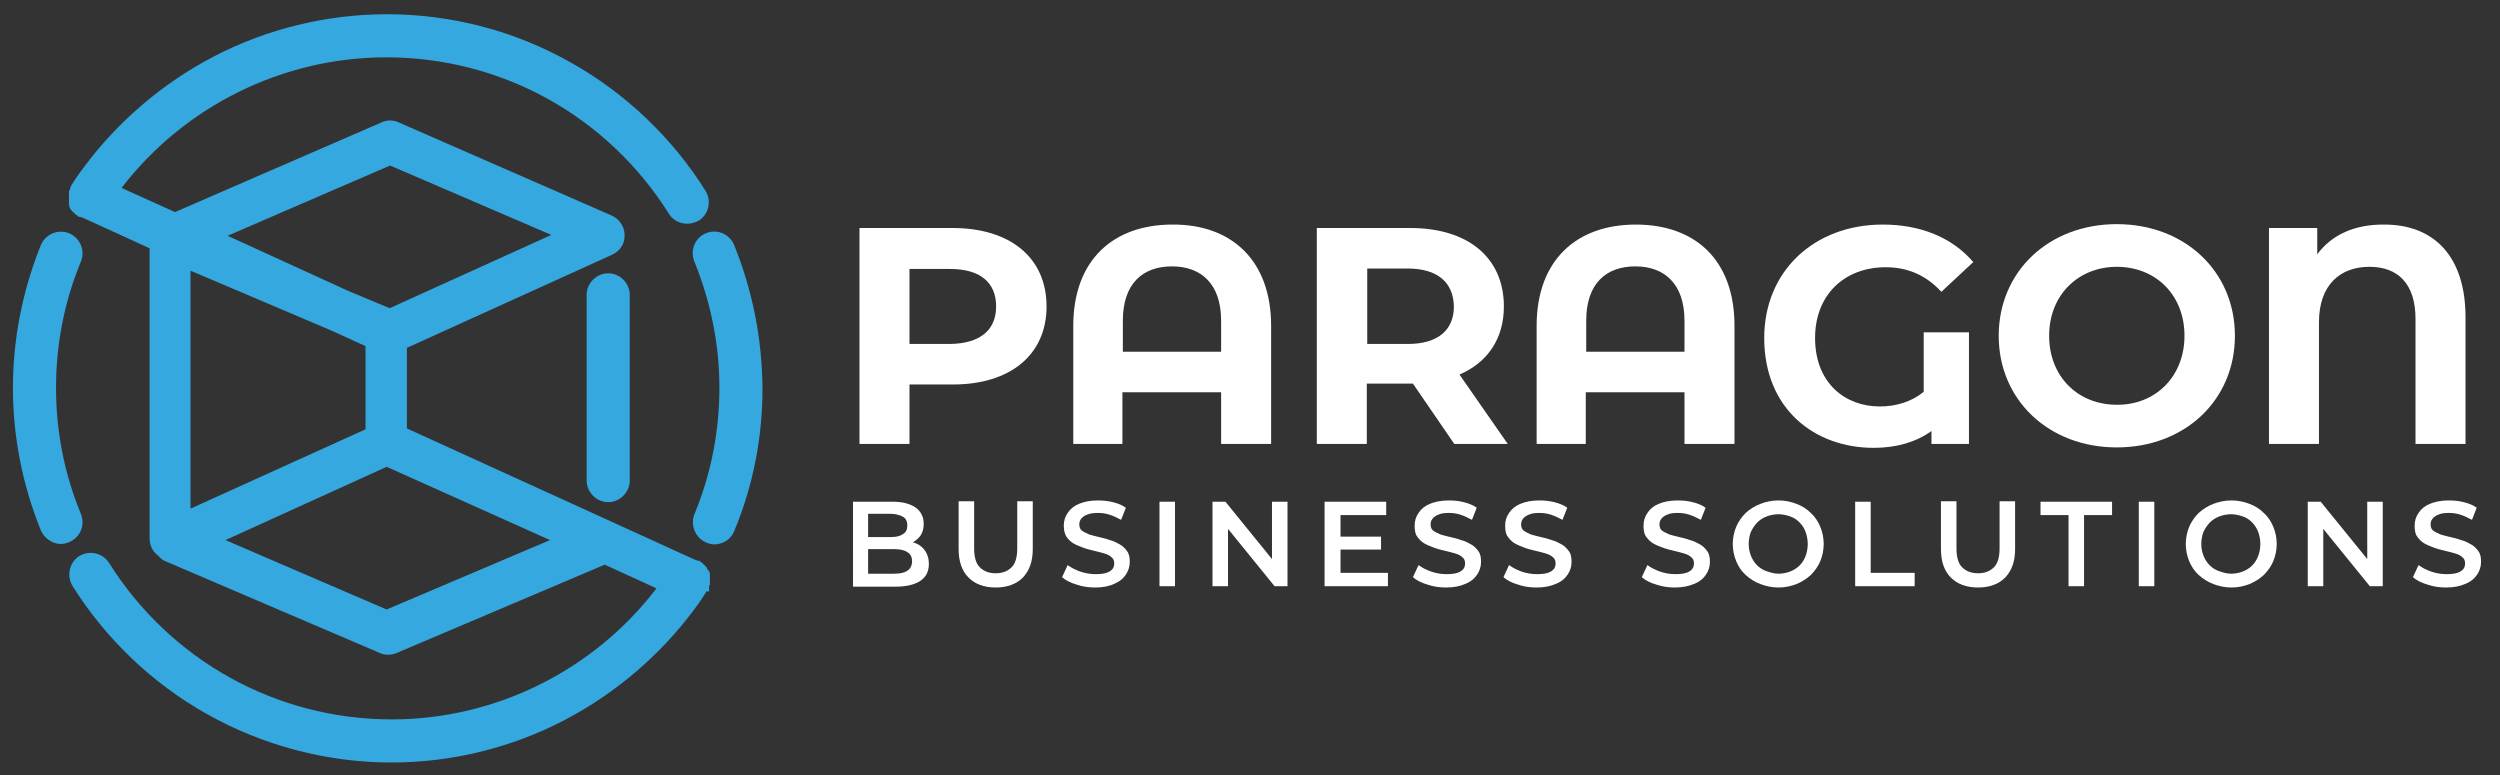
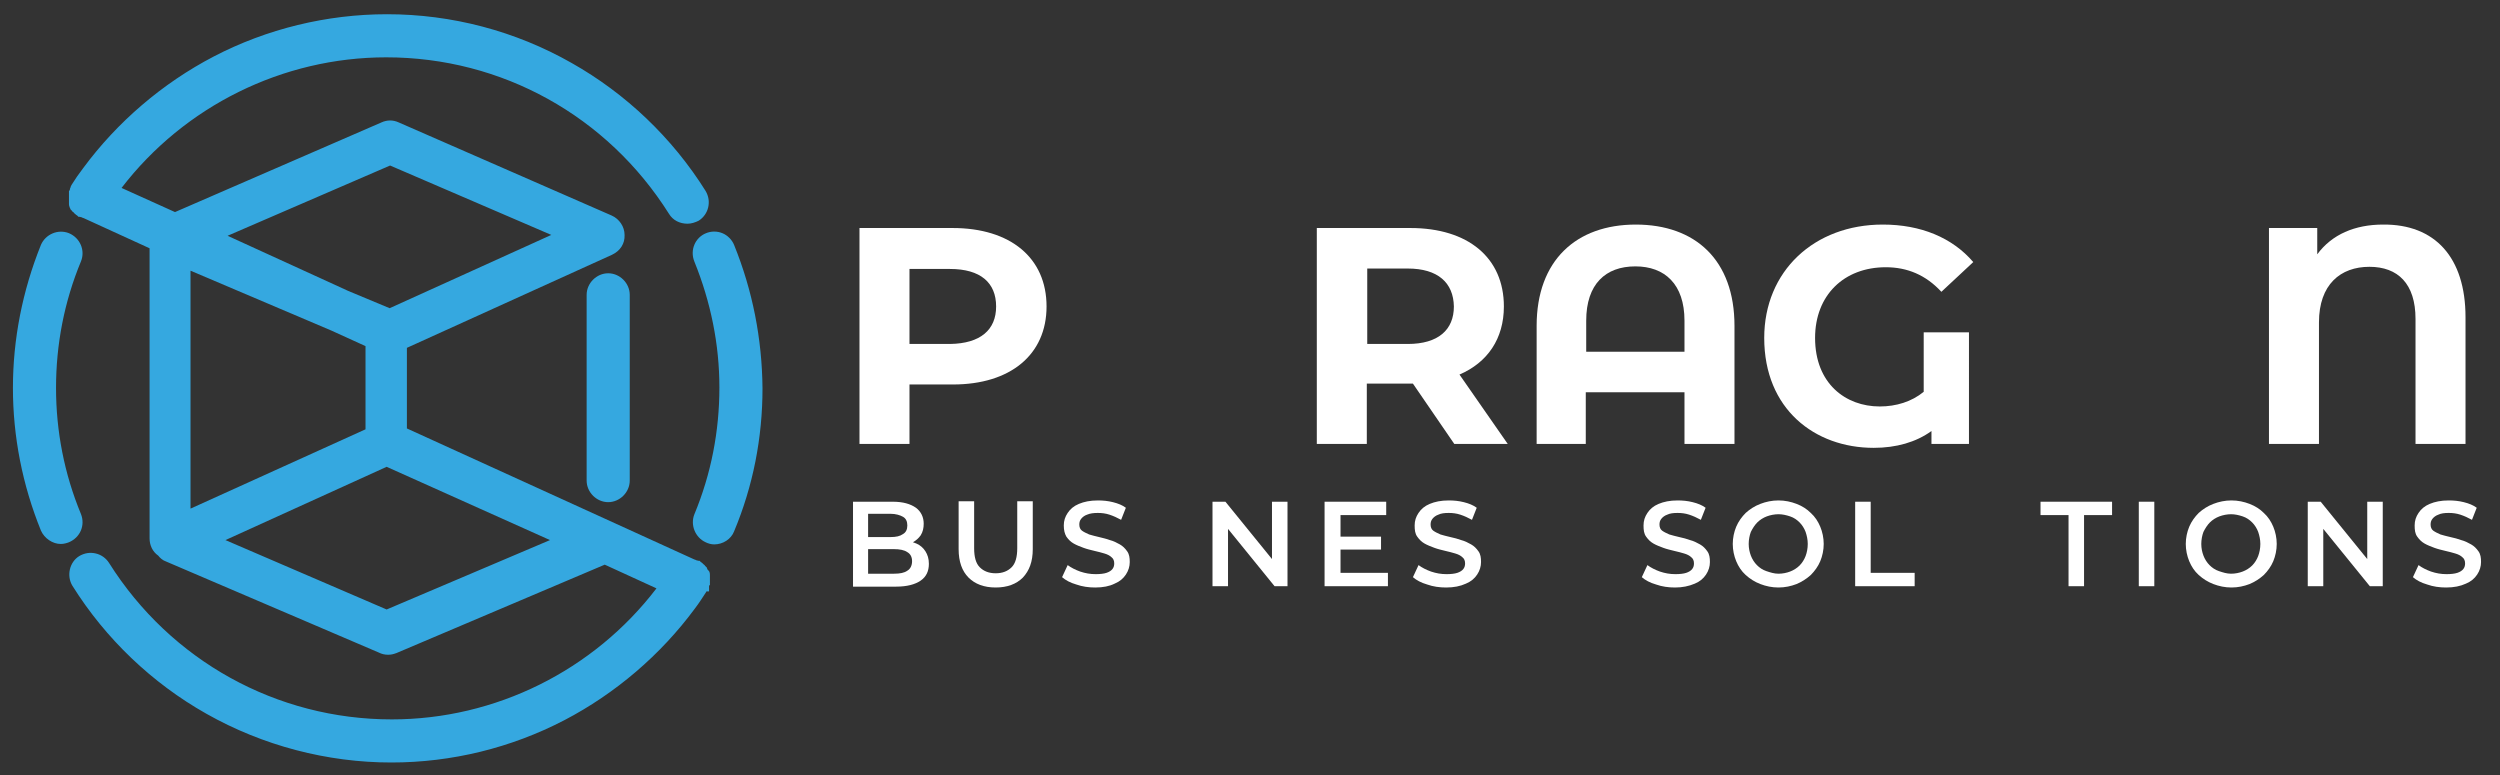
<svg xmlns="http://www.w3.org/2000/svg" version="1.1" id="Layer_1" x="0px" y="0px" viewBox="0 0 580 179.8" style="enable-background:new 0 0 580 179.8;" xml:space="preserve">
  <rect x="0" y="0" width="580" height="179.8" fill="#333333" stroke="none" />
  <style type="text/css">
	.st0{fill:#35A8E0;}
	.st1{fill:#FFFFFF;}
</style>
  <g>
    <g>
      <path class="st0" d="M170.3,56.8c-0.5-1.2-1.5-2.2-2.7-2.7c-1.2-0.5-2.6-0.5-3.8,0c-2.5,1-3.8,3.9-2.7,6.6    c3.8,9.4,5.8,19.2,5.8,29.2c0,10.1-1.9,20-5.8,29.4c-1,2.5,0.2,5.4,2.6,6.5c0.6,0.3,1.3,0.5,2,0.5c2,0,3.9-1.2,4.6-3    c4.4-10.5,6.6-21.7,6.6-33.2C176.8,78.6,174.6,67.4,170.3,56.8z" />
      <path class="st0" d="M18.8,119.3L18.8,119.3C14.9,109.9,13,100,13,90c0-10.1,1.9-20,5.8-29.4c1-2.5-0.2-5.4-2.8-6.5    c-2.5-1-5.4,0.2-6.5,2.7C5.2,67.5,3,78.7,3,90c0,11.3,2.2,22.5,6.5,33.1c0.8,1.8,2.7,3.1,4.6,3.1c0.7,0,1.4-0.2,1.9-0.4    C18.6,124.7,19.8,121.9,18.8,119.3z" />
      <path class="st0" d="M141.1,63.4c-2.7,0-5,2.3-5,5v43.1c0,2.7,2.3,5,5,5s5-2.3,5-5V68.4C146.1,65.7,143.8,63.4,141.1,63.4z" />
      <path class="st0" d="M164.1,132C164.1,132,164.1,132,164.1,132c0-0.1-0.1-0.1-0.1-0.2v-0.1l-0.4-0.4c-0.1-0.2-0.3-0.3-0.4-0.4    l-0.2-0.2c-0.1-0.1-0.2-0.2-0.4-0.3l-0.3-0.3H162c-0.1,0-0.2-0.1-0.4-0.1c-0.2-0.1-0.4-0.2-0.5-0.2L94.4,99.4V80.7L142,59.1    c1.9-0.9,3-2.6,2.9-4.6c0-1.9-1.2-3.7-3-4.5L92.5,28.4c-1.3-0.6-2.7-0.6-4,0L40.6,49.2l-12.4-5.6c14.6-19,37.4-30.3,61.4-30.3    c26.8,0,51.3,13.6,65.6,36.3c0.9,1.5,2.5,2.3,4.3,2.3c0.9,0,1.8-0.3,2.6-0.7c1.1-0.7,1.9-1.8,2.2-3.1c0.3-1.3,0.1-2.6-0.6-3.8    c-7.7-12.3-18.5-22.6-31.1-29.7c-13-7.4-27.8-11.3-42.8-11.3c-14,0-27.9,3.4-40.2,9.8c-11.9,6.2-22.4,15.2-30.3,25.9    c-1,1.3-1.9,2.6-2.7,3.9l-0.2,0.4v0.1c-0.1,0.2-0.2,0.4-0.2,0.6c0,0,0,0.1,0,0.1l-0.2,0.2v3c0,0.4,0.1,0.6,0.2,0.9    c0.1,0.1,0.1,0.3,0.2,0.4c0,0.1,0.1,0.1,0.2,0.2c0.1,0.2,0.3,0.4,0.5,0.5c0.1,0.1,0.2,0.3,0.4,0.4l0,0c0.1,0.1,0.2,0.2,0.4,0.3    l0.3,0.3h0.3c0.1,0,0.2,0.1,0.4,0.1c0.2,0.1,0.4,0.2,0.5,0.2l15.3,7v67.3c0,1.6,0.7,3.1,2,4c0.4,0.5,1,1.1,1.9,1.4l49.3,21.1    c0.6,0.3,1.3,0.5,2.1,0.5c0.7,0,1.2-0.1,2-0.4l48.3-20.5l12,5.5c-14.6,19.1-37.4,30.4-61.4,30.4c-26.7,0-51.3-13.6-65.6-36.3    c-0.7-1.1-1.8-1.9-3.1-2.2c-1.3-0.3-2.6-0.1-3.8,0.6c-2.3,1.4-3,4.6-1.6,6.9c7.7,12.3,18.5,22.6,31.1,29.7    c13.1,7.4,28,11.3,42.9,11.3c14,0,27.8-3.4,40.1-9.8c11.9-6.2,22.4-15.2,30.3-25.9c1-1.3,1.8-2.6,2.6-3.8c0-0.1,0.1-0.1,0.1-0.2    h0.6v-1.4h0.2v-2.4c0-0.5-0.1-0.8-0.3-1C164.1,132.1,164.1,132.1,164.1,132z M84.8,80.3v19.3L44.2,118V62.8l32.7,13.9L84.8,80.3z     M80.8,67.5l-28-12.8l37.7-16.3l37.4,16.1l-37.5,17L80.8,67.5z M127.6,125.3l-37.9,16.1l-37.4-16.1l37.4-17L127.6,125.3z" />
    </g>
    <g>
      <g>
        <path class="st1" d="M242.8,71.1c0,11.2-8.4,18.1-21.7,18.1H211V103h-11.6V52.9H221C234.4,52.9,242.8,59.8,242.8,71.1z      M231.1,71.1c0-5.5-3.6-8.7-10.7-8.7H211v17.4h9.4C227.5,79.7,231.1,76.5,231.1,71.1z" />
-         <path class="st1" d="M294.9,75.6V103h-11.6V91h-22.9v12H249V75.6c0-15.2,9.2-23.5,23-23.5C285.6,52,294.9,60.3,294.9,75.6z      M283.3,81.6v-7.2c0-8.5-4.6-12.6-11.4-12.6c-6.9,0-11.4,4.1-11.4,12.6v7.2H283.3z" />
        <path class="st1" d="M337.4,103l-9.6-14h-0.6h-10.1v14h-11.6V52.9h21.7c13.4,0,21.7,6.9,21.7,18.2c0,7.5-3.8,13-10.3,15.8     l11.2,16.1C349.8,103,337.4,103,337.4,103z M326.6,62.3h-9.4v17.5h9.4c7.1,0,10.7-3.3,10.7-8.7C337.2,65.6,333.6,62.3,326.6,62.3     z" />
        <path class="st1" d="M402.4,75.6V103h-11.6V91h-22.9v12h-11.4V75.6c0-15.2,9.2-23.5,23-23.5S402.4,60.3,402.4,75.6z M390.8,81.6     v-7.2c0-8.5-4.6-12.6-11.4-12.6c-6.9,0-11.4,4.1-11.4,12.6v7.2H390.8z" />
        <path class="st1" d="M446.2,77.1h10.6V103h-8.7v-3c-3.6,2.6-8.2,3.9-13.4,3.9c-13.7,0-25.4-9-25.4-25.5     c0-15.5,11.6-26.3,27.5-26.3c8.8,0,16.1,3,21,8.7l-7.4,6.9c-3.6-3.9-7.9-5.7-12.9-5.7c-9.7,0-16.4,6.5-16.4,16.4     c0,10.6,7.1,15.9,15,15.9c3.8,0,7.4-1.1,10.2-3.4V77.1H446.2z" />
-         <path class="st1" d="M463.7,77.9c0-14.9,11.6-25.9,27.4-25.9c15.7,0,27.4,10.9,27.4,25.9s-11.7,25.9-27.4,25.9     C475.3,103.8,463.7,92.8,463.7,77.9z M506.8,77.9c0-9.5-6.7-16-15.7-16c-8.9,0-15.7,6.5-15.7,16s6.7,16,15.7,16     C500,94,506.8,87.4,506.8,77.9z" />
        <path class="st1" d="M572,73.6V103h-11.6V74c0-8.2-4.1-12.1-10.7-12.1C543,61.9,538,66,538,74.8V103h-11.6V52.9h11.2V59     c3.4-4.6,8.7-6.9,15.3-6.9C564.9,52,572,59.7,572,73.6z" />
      </g>
    </g>
    <g>
      <path class="st1" d="M212.6,126.1c-0.2-0.1-0.5-0.2-0.8-0.3c0.7-0.4,1.3-0.9,1.8-1.6c0.5-0.8,0.7-1.7,0.7-2.7    c0-1.5-0.6-2.8-1.8-3.7c-1.3-0.9-3-1.4-5.4-1.4h-9.2V136v0.1h10c2.5,0,4.4-0.5,5.7-1.4c1.3-0.9,1.9-2.2,1.9-3.9    c0-1.2-0.3-2.1-0.8-2.9S213.5,126.5,212.6,126.1z M206.6,119.2c1.2,0,2.2,0.3,2.9,0.7c0.7,0.4,1,1.1,1,2c0,0.9-0.3,1.6-1,2    c-0.7,0.5-1.6,0.7-2.9,0.7h-5.2v-5.4H206.6z M210.5,132.4c-0.7,0.5-1.7,0.7-3.1,0.7h-5.9h-0.1v-5.7h6c1.3,0,2.4,0.2,3.1,0.7    c0.7,0.4,1.1,1.1,1.1,2.1S211.2,132,210.5,132.4z" />
      <path class="st1" d="M236,127.2c0,2-0.4,3.5-1.3,4.4c-0.9,0.9-2.1,1.4-3.7,1.4s-2.8-0.5-3.7-1.4c-0.9-0.9-1.3-2.4-1.3-4.4v-10.9    h-3.6v11.1c0,2.9,0.8,5.1,2.3,6.6s3.6,2.3,6.3,2.3s4.8-0.8,6.3-2.3c1.5-1.6,2.3-3.7,2.3-6.6v-11.1H236V127.2z" />
      <path class="st1" d="M259.8,126.3c-0.7-0.4-1.5-0.8-2.3-1c-0.8-0.3-1.7-0.5-2.5-0.7c-0.9-0.2-1.6-0.4-2.3-0.6    c-0.7-0.3-1.3-0.6-1.7-0.9c-0.4-0.3-0.6-0.8-0.6-1.4c0-0.5,0.1-0.9,0.4-1.3s0.8-0.8,1.4-1c0.7-0.3,1.5-0.4,2.5-0.4    c0.9,0,1.8,0.1,2.7,0.4s1.8,0.7,2.7,1.2l1.1-2.8c-0.8-0.6-1.8-1-3-1.3c-1.2-0.3-2.3-0.4-3.5-0.4c-1.8,0-3.2,0.3-4.4,0.8    s-2,1.2-2.6,2.1c-0.6,0.9-0.9,1.8-0.9,2.9c0,1.1,0.2,1.9,0.6,2.6c0.5,0.7,1,1.2,1.7,1.6c0.7,0.4,1.5,0.7,2.3,1    c0.8,0.3,1.7,0.5,2.5,0.7c0.9,0.2,1.6,0.4,2.3,0.6c0.7,0.2,1.3,0.5,1.7,0.9c0.4,0.3,0.6,0.8,0.6,1.4c0,0.5-0.1,0.9-0.4,1.3    c-0.3,0.4-0.8,0.7-1.4,0.9c-0.6,0.2-1.5,0.3-2.5,0.3c-1.3,0-2.4-0.2-3.6-0.6c-1.1-0.4-2.1-0.9-2.9-1.5l-1.3,2.8    c0.8,0.7,1.9,1.3,3.3,1.7c1.4,0.5,2.9,0.7,4.4,0.7c1.8,0,3.3-0.3,4.5-0.9c1.2-0.5,2-1.2,2.6-2.1c0.6-0.9,0.9-1.9,0.9-2.9    s-0.1-1.8-0.6-2.5S260.5,126.7,259.8,126.3z" />
-       <rect x="269" y="116.4" class="st1" width="3.6" height="19.6" />
      <polygon class="st1" points="295.1,129.7 284.3,116.4 281.3,116.4 281.3,136 284.9,136 284.9,122.7 295.7,136 298.7,136     298.7,116.4 295.1,116.4   " />
      <polygon class="st1" points="311,127.5 320.4,127.5 320.4,124.5 311,124.5 311,119.5 321.6,119.5 321.6,116.4 307.3,116.4     307.3,136 322,136 322,132.9 311,132.9   " />
      <path class="st1" d="M341.3,126.3c-0.7-0.4-1.5-0.8-2.3-1c-0.8-0.3-1.6-0.5-2.5-0.7c-0.9-0.2-1.6-0.4-2.3-0.6    c-0.7-0.3-1.3-0.6-1.7-0.9c-0.4-0.3-0.6-0.8-0.6-1.4c0-0.5,0.1-0.9,0.4-1.3s0.8-0.8,1.4-1c0.6-0.3,1.4-0.4,2.4-0.4    c0.9,0,1.8,0.1,2.7,0.4s1.8,0.7,2.7,1.2l1.1-2.8c-0.8-0.6-1.8-1-3-1.3s-2.3-0.4-3.5-0.4c-1.8,0-3.2,0.3-4.4,0.8s-2,1.2-2.6,2.1    c-0.6,0.9-0.9,1.8-0.9,2.9c0,1.1,0.1,1.9,0.6,2.6s1,1.2,1.7,1.6c0.7,0.4,1.5,0.7,2.3,1c0.8,0.3,1.7,0.5,2.5,0.7    c0.9,0.2,1.6,0.4,2.3,0.6c0.7,0.2,1.3,0.5,1.7,0.9c0.4,0.3,0.6,0.8,0.6,1.4c0,0.5-0.1,0.9-0.4,1.3c-0.3,0.4-0.8,0.7-1.4,0.9    c-0.6,0.2-1.5,0.3-2.5,0.3c-1.3,0-2.4-0.2-3.6-0.6c-1.1-0.4-2.1-0.9-2.9-1.5l-1.3,2.8c0.8,0.7,1.9,1.3,3.3,1.7    c1.4,0.5,2.9,0.7,4.4,0.7c1.8,0,3.3-0.3,4.6-0.9c1.2-0.5,2-1.2,2.6-2.1c0.6-0.9,0.9-1.9,0.9-2.9s-0.1-1.8-0.6-2.5    S342,126.7,341.3,126.3z" />
-       <path class="st1" d="M362.3,126.3c-0.7-0.4-1.5-0.8-2.3-1c-0.8-0.3-1.6-0.5-2.5-0.7c-0.9-0.2-1.6-0.4-2.3-0.6    c-0.7-0.3-1.3-0.6-1.7-0.9c-0.4-0.3-0.6-0.8-0.6-1.4c0-0.5,0.1-0.9,0.4-1.3s0.8-0.8,1.4-1c0.6-0.3,1.4-0.4,2.4-0.4    c0.9,0,1.8,0.1,2.7,0.4s1.8,0.7,2.7,1.2l1.1-2.8c-0.8-0.6-1.8-1-3-1.3s-2.3-0.4-3.5-0.4c-1.8,0-3.2,0.3-4.4,0.8s-2,1.2-2.6,2.1    c-0.6,0.9-0.9,1.8-0.9,2.9c0,1.1,0.1,1.9,0.6,2.6s1,1.2,1.7,1.6c0.7,0.4,1.5,0.7,2.3,1c0.8,0.3,1.7,0.5,2.5,0.7    c0.9,0.2,1.6,0.4,2.3,0.6c0.7,0.2,1.3,0.5,1.7,0.9c0.4,0.3,0.6,0.8,0.6,1.4c0,0.5-0.1,0.9-0.4,1.3c-0.3,0.4-0.8,0.7-1.4,0.9    c-0.6,0.2-1.5,0.3-2.5,0.3c-1.3,0-2.4-0.2-3.6-0.6c-1.1-0.4-2.1-0.9-2.9-1.5l-1.3,2.8c0.8,0.7,1.9,1.3,3.3,1.7    c1.4,0.5,2.9,0.7,4.4,0.7c1.8,0,3.3-0.3,4.6-0.9c1.2-0.5,2-1.2,2.6-2.1c0.6-0.9,0.9-1.9,0.9-2.9s-0.1-1.8-0.6-2.5    S363,126.7,362.3,126.3z" />
      <path class="st1" d="M394.4,126.3c-0.7-0.4-1.5-0.8-2.3-1c-0.8-0.3-1.6-0.5-2.5-0.7c-0.9-0.2-1.6-0.4-2.3-0.6    c-0.7-0.3-1.3-0.6-1.7-0.9c-0.4-0.3-0.6-0.8-0.6-1.4c0-0.5,0.1-0.9,0.4-1.3s0.8-0.8,1.4-1c0.6-0.3,1.4-0.4,2.4-0.4    c0.9,0,1.8,0.1,2.7,0.4c0.9,0.3,1.8,0.7,2.7,1.2l1.1-2.8c-0.8-0.6-1.8-1-3-1.3s-2.3-0.4-3.5-0.4c-1.8,0-3.2,0.3-4.4,0.8    s-2,1.2-2.6,2.1c-0.6,0.9-0.9,1.8-0.9,2.9c0,1.1,0.1,1.9,0.6,2.6s1,1.2,1.7,1.6c0.7,0.4,1.5,0.7,2.3,1c0.8,0.3,1.7,0.5,2.5,0.7    c0.9,0.2,1.6,0.4,2.3,0.6c0.7,0.2,1.3,0.5,1.7,0.9c0.4,0.3,0.6,0.8,0.6,1.4c0,0.5-0.1,0.9-0.4,1.3c-0.3,0.4-0.8,0.7-1.4,0.9    c-0.6,0.2-1.5,0.3-2.5,0.3c-1.3,0-2.4-0.2-3.6-0.6c-1.1-0.4-2.1-0.9-2.9-1.5l-1.3,2.8c0.8,0.7,1.9,1.3,3.3,1.7    c1.4,0.5,2.9,0.7,4.4,0.7c1.7,0,3.2-0.3,4.6-0.9c1.2-0.5,2-1.2,2.6-2.1c0.6-0.9,0.9-1.9,0.9-2.9s-0.1-1.8-0.6-2.5    S395.1,126.7,394.4,126.3z" />
      <path class="st1" d="M420.1,119c-0.9-0.9-2-1.6-3.3-2.1c-1.3-0.5-2.7-0.8-4.2-0.8s-2.9,0.3-4.2,0.8s-2.4,1.2-3.4,2.1    c-0.9,0.9-1.7,2-2.2,3.2c-0.5,1.2-0.8,2.6-0.8,4c0,1.4,0.3,2.8,0.8,4c0.5,1.2,1.2,2.3,2.2,3.2c1,0.9,2.1,1.6,3.4,2.1    s2.7,0.8,4.2,0.8s2.9-0.3,4.2-0.8c1.2-0.5,2.3-1.2,3.3-2.1c0.9-0.9,1.7-2,2.2-3.2c0.5-1.2,0.8-2.6,0.8-4c0-1.4-0.3-2.8-0.8-4    C421.8,121,421.1,119.9,420.1,119z M418.9,129c-0.3,0.8-0.8,1.6-1.4,2.2c-0.6,0.6-1.4,1.1-2.2,1.4c-0.8,0.3-1.7,0.5-2.7,0.5    s-1.9-0.3-2.8-0.6s-1.6-0.8-2.2-1.4c-0.6-0.6-1.1-1.4-1.4-2.2c-0.3-0.8-0.5-1.7-0.5-2.7s0.2-2,0.5-2.8c0.4-0.8,0.9-1.6,1.5-2.2    c0.6-0.6,1.4-1.1,2.2-1.4s1.8-0.5,2.7-0.5s1.8,0.2,2.7,0.5s1.6,0.8,2.2,1.4c0.6,0.6,1.1,1.4,1.4,2.2c0.3,0.9,0.5,1.8,0.5,2.8    S419.2,128.2,418.9,129z" />
      <polygon class="st1" points="434,116.4 430.4,116.4 430.4,136 444.2,136 444.2,132.9 434,132.9   " />
-       <path class="st1" d="M463.9,127.2c0,2-0.4,3.5-1.3,4.4c-0.9,0.9-2.1,1.4-3.7,1.4c-1.6,0-2.8-0.5-3.7-1.4c-0.9-0.9-1.3-2.4-1.3-4.4    v-10.9h-3.6v11.1c0,2.9,0.8,5.1,2.3,6.6s3.6,2.3,6.3,2.3s4.8-0.8,6.3-2.3c1.5-1.6,2.3-3.7,2.3-6.6v-11.1h-3.6V127.2z" />
      <polygon class="st1" points="473.4,119.5 479.9,119.5 479.9,136 483.5,136 483.5,119.5 490,119.5 490,116.4 473.4,116.4   " />
      <rect x="496.2" y="116.4" class="st1" width="3.6" height="19.6" />
      <path class="st1" d="M525.2,119c-0.9-0.9-2-1.6-3.3-2.1s-2.7-0.8-4.2-0.8s-2.9,0.3-4.2,0.8s-2.4,1.2-3.4,2.1    c-0.9,0.9-1.7,2-2.2,3.2c-0.5,1.2-0.8,2.6-0.8,4c0,1.4,0.3,2.8,0.8,4c0.5,1.2,1.2,2.3,2.2,3.2c1,0.9,2.1,1.6,3.4,2.1    s2.7,0.8,4.2,0.8s2.9-0.3,4.2-0.8c1.2-0.5,2.3-1.2,3.3-2.1c0.9-0.9,1.7-2,2.2-3.2c0.5-1.2,0.8-2.6,0.8-4c0-1.4-0.3-2.8-0.8-4    C526.9,121,526.2,119.9,525.2,119z M523.9,129c-0.3,0.8-0.8,1.6-1.4,2.2c-0.6,0.6-1.4,1.1-2.2,1.4s-1.7,0.5-2.7,0.5    s-1.9-0.3-2.8-0.6s-1.6-0.8-2.2-1.4c-0.6-0.6-1.1-1.4-1.4-2.2c-0.3-0.8-0.5-1.7-0.5-2.7s0.2-2,0.5-2.8c0.4-0.8,0.9-1.6,1.5-2.2    c0.6-0.6,1.4-1.1,2.2-1.4s1.8-0.5,2.7-0.5s1.8,0.2,2.7,0.5s1.6,0.8,2.2,1.4c0.6,0.6,1.1,1.4,1.4,2.2c0.3,0.9,0.5,1.8,0.5,2.8    S524.2,128.2,523.9,129z" />
      <polygon class="st1" points="549.2,129.7 538.4,116.4 535.4,116.4 535.4,136 539,136 539,122.7 549.8,136 552.8,136 552.8,116.4     549.2,116.4   " />
      <path class="st1" d="M575,127.9c-0.5-0.7-1-1.2-1.7-1.6c-0.7-0.4-1.5-0.8-2.3-1c-0.8-0.3-1.6-0.5-2.5-0.7s-1.6-0.4-2.3-0.6    c-0.7-0.3-1.3-0.6-1.7-0.9s-0.6-0.8-0.6-1.4c0-0.5,0.1-0.9,0.4-1.3c0.3-0.4,0.8-0.8,1.4-1c0.6-0.3,1.4-0.4,2.4-0.4    c0.9,0,1.8,0.1,2.7,0.4s1.8,0.7,2.7,1.2l1.1-2.8c-0.8-0.6-1.8-1-3-1.3s-2.3-0.4-3.5-0.4c-1.8,0-3.2,0.3-4.4,0.8    c-1.2,0.5-2,1.2-2.6,2.1c-0.6,0.9-0.9,1.8-0.9,2.9c0,1.1,0.1,1.9,0.6,2.6s1,1.2,1.7,1.6c0.7,0.4,1.5,0.7,2.3,1    c0.8,0.3,1.7,0.5,2.5,0.7c0.9,0.2,1.6,0.4,2.3,0.6c0.7,0.2,1.3,0.5,1.7,0.9c0.4,0.3,0.6,0.8,0.6,1.4c0,0.5-0.1,0.9-0.4,1.3    c-0.3,0.4-0.8,0.7-1.4,0.9c-0.6,0.2-1.5,0.3-2.5,0.3c-1.3,0-2.4-0.2-3.6-0.6c-1.1-0.4-2.1-0.9-2.9-1.5l-1.3,2.8    c0.8,0.7,1.9,1.3,3.3,1.7c1.4,0.5,2.9,0.7,4.4,0.7c1.8,0,3.3-0.3,4.6-0.9c1.2-0.5,2-1.2,2.6-2.1c0.6-0.9,0.9-1.9,0.9-2.9    S575.5,128.6,575,127.9z" />
    </g>
  </g>
</svg>